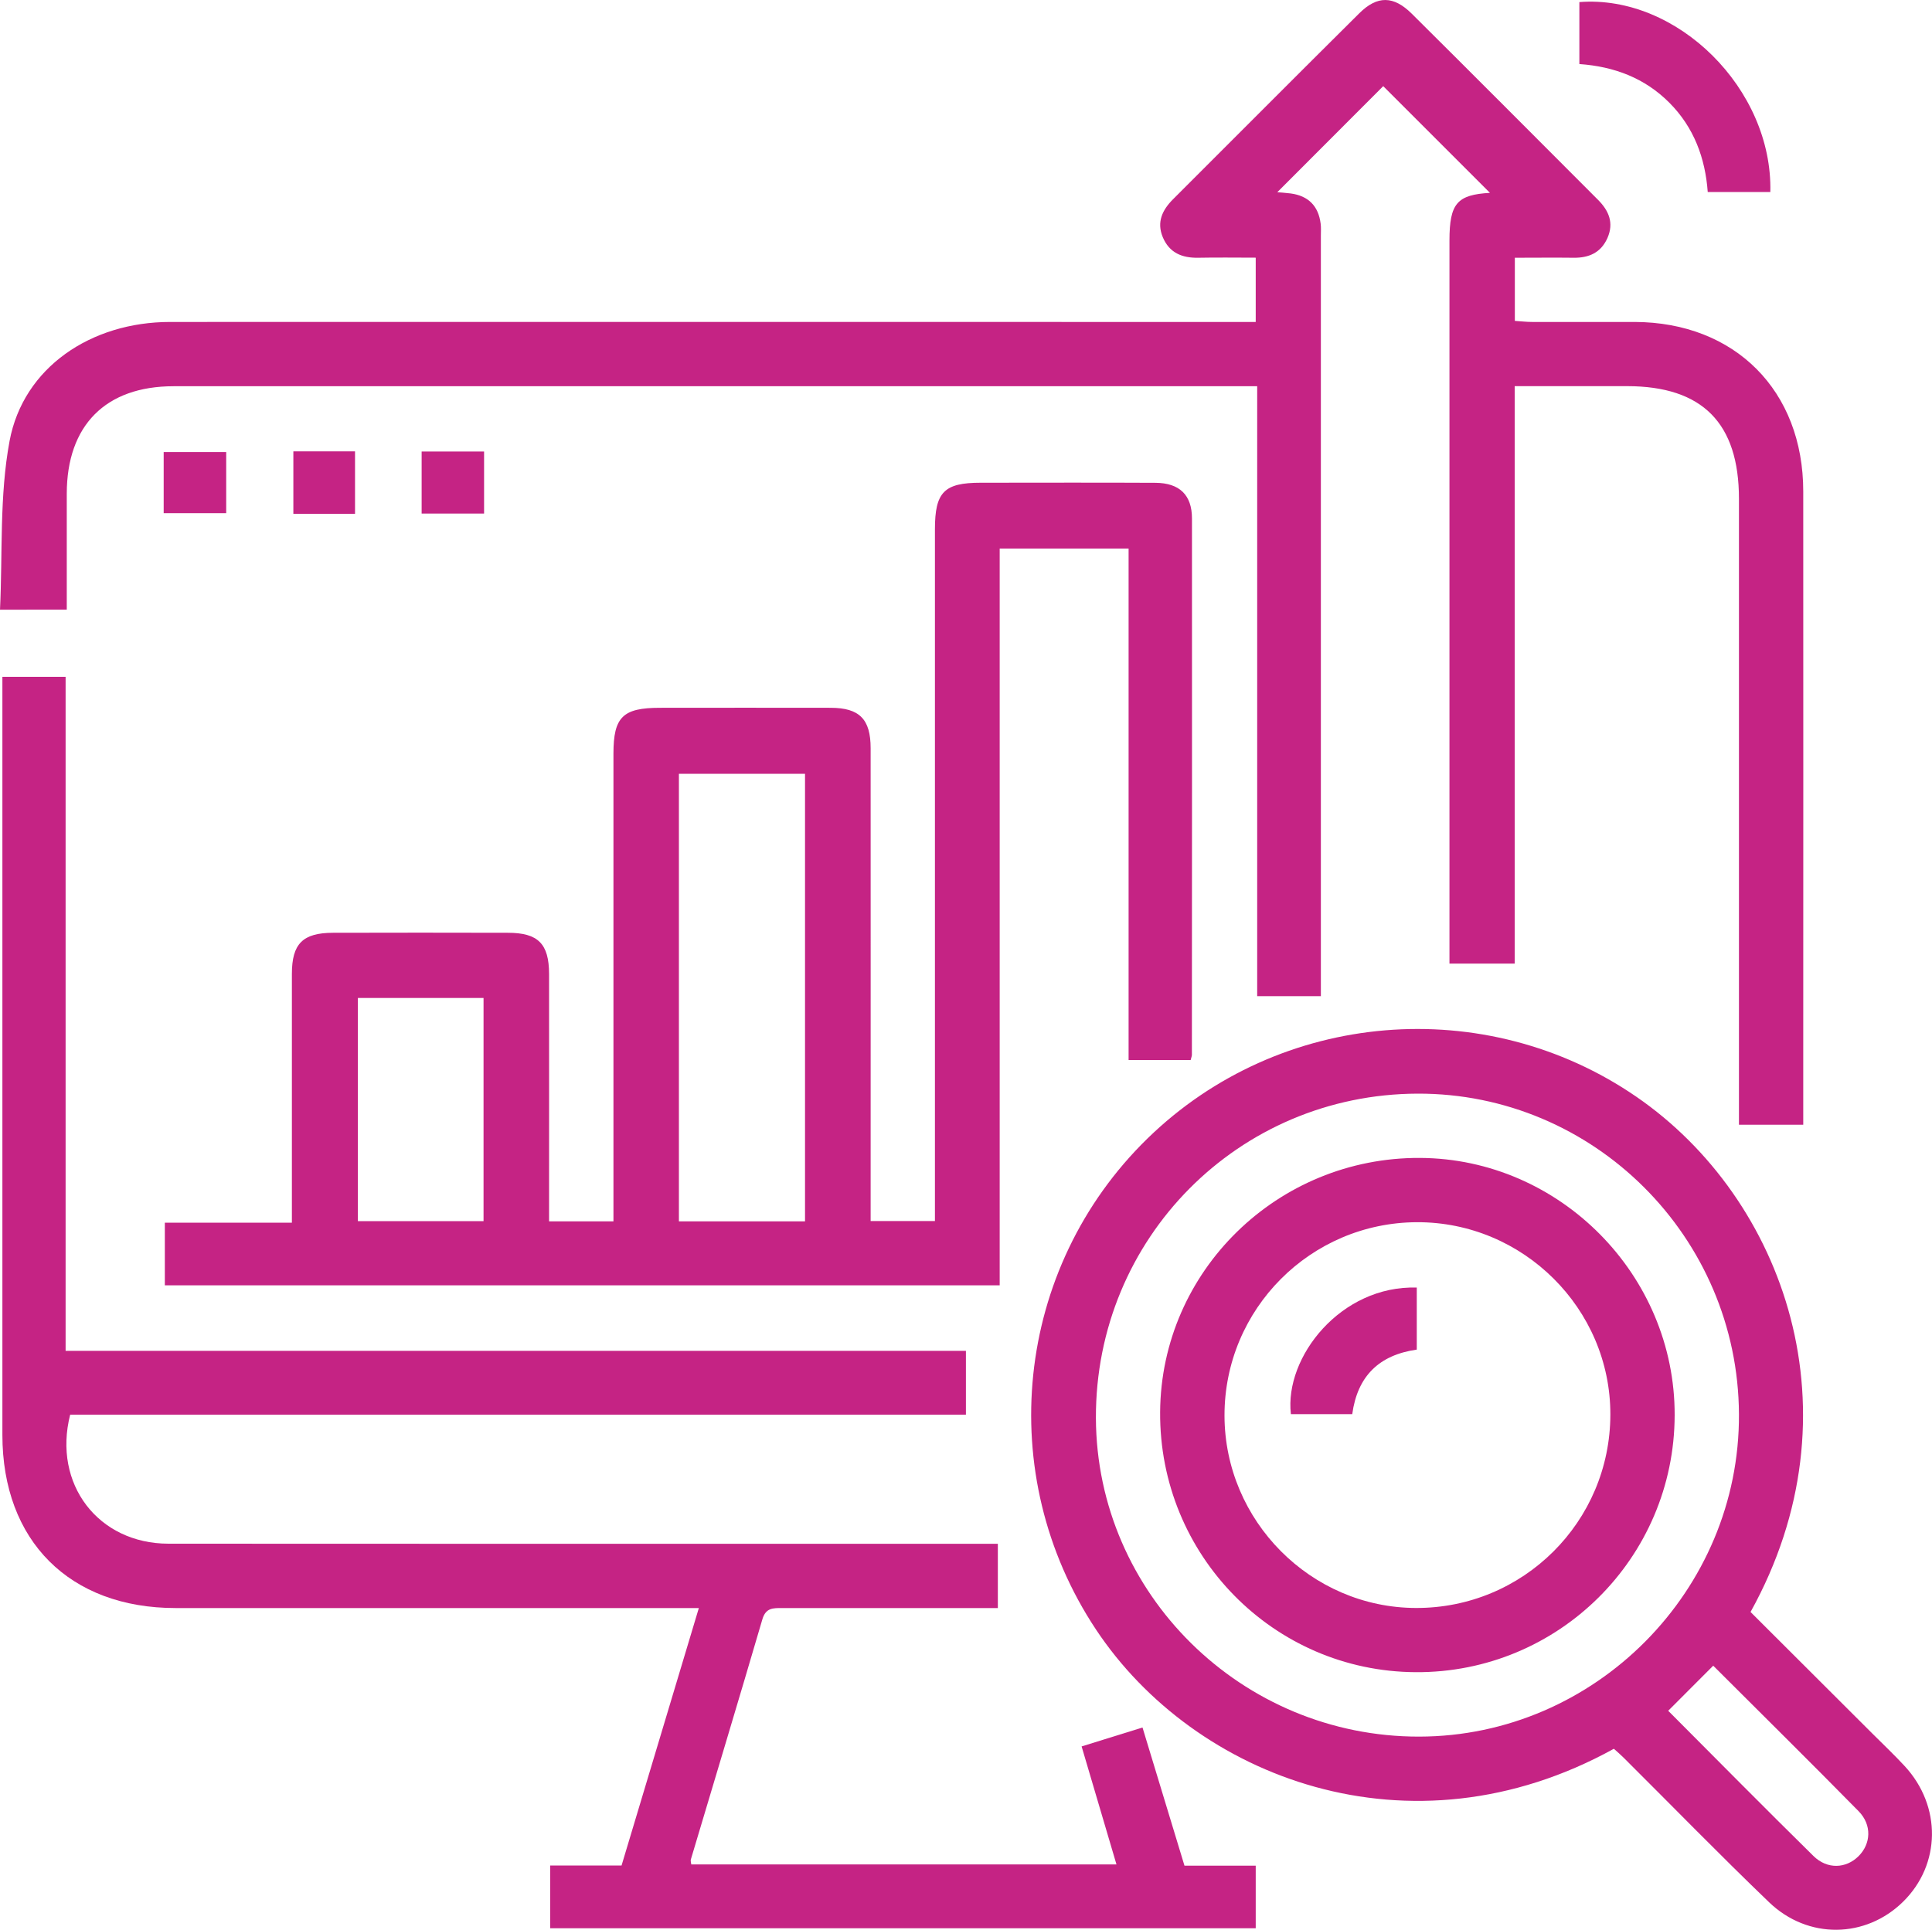
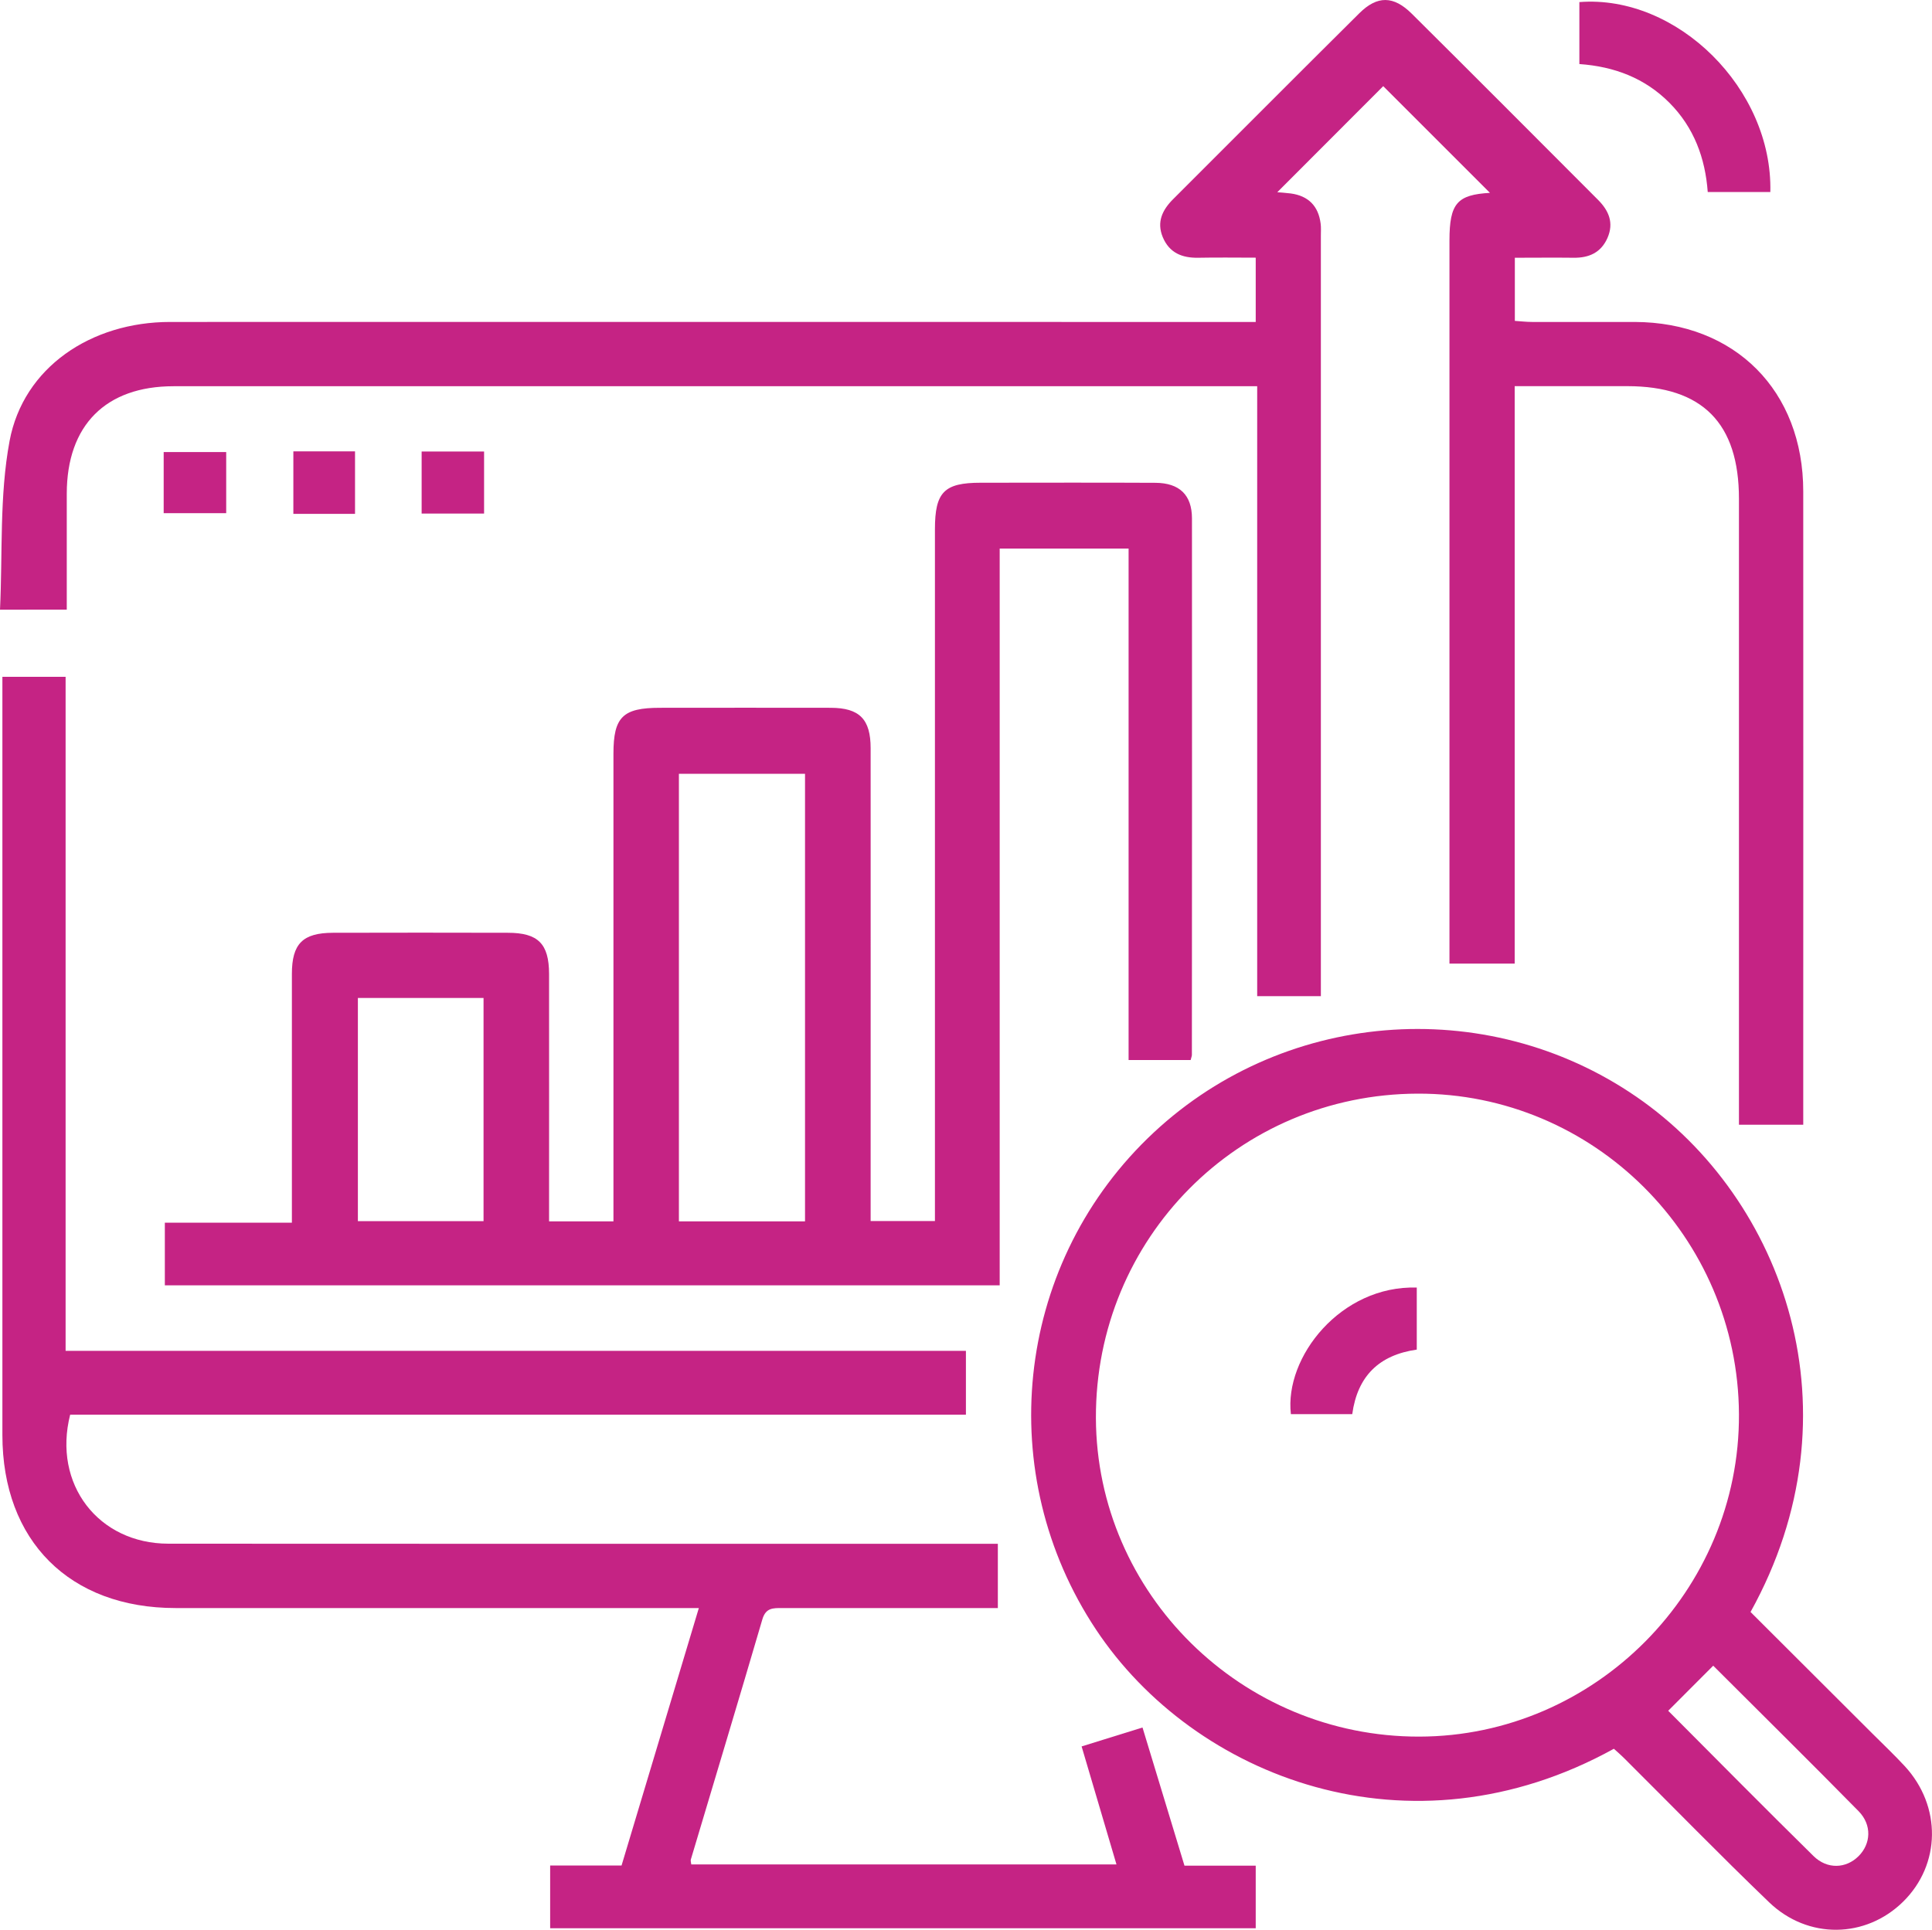
<svg xmlns="http://www.w3.org/2000/svg" id="Layer_2" data-name="Layer 2" viewBox="0 0 250 249.78">
  <defs>
    <style>
      .cls-1 {
        fill: #c52384;
        stroke-width: 0px;
      }
    </style>
  </defs>
  <g id="Layer_1-2" data-name="Layer 1">
    <g>
      <path class="cls-1" d="m170.94,128.93h-8.26V49.99h-2.92c-45.77,0-91.53,0-137.3,0-8.79,0-13.81,5.06-13.82,13.9,0,4.94,0,9.87,0,15.02H0c.35-7.27-.09-14.72,1.24-21.84,1.78-9.5,10.52-15.4,20.78-15.4,40.05-.01,80.09,0,120.14,0,6.74,0,13.47,0,20.33,0v-8.32c-2.48,0-4.96-.04-7.43.01-2.1.04-3.75-.63-4.6-2.67-.81-1.96-.05-3.52,1.34-4.91,8.03-8.02,16.04-16.07,24.1-24.07,2.32-2.3,4.43-2.28,6.79.07,8.06,8,16.07,16.05,24.09,24.08,1.4,1.4,2.08,2.98,1.23,4.93-.84,1.91-2.4,2.6-4.4,2.57-2.49-.03-4.98,0-7.59,0v8.17c.75.05,1.49.14,2.24.14,4.42.01,8.84,0,13.26,0,12.98.04,21.82,8.89,21.82,21.94.02,24.62,0,49.23,0,73.85v8.11h-8.32v-3c0-26,0-52.01,0-78.01,0-9.8-4.73-14.57-14.45-14.58-4.76,0-9.52,0-14.57,0v74.74h-8.44v-2.84c0-30.25,0-60.5,0-90.75,0-4.84,1.02-5.92,5.24-6.17-4.47-4.47-9.24-9.24-13.81-13.81-4.24,4.24-8.99,9-13.71,13.73.34.03,1.05.07,1.75.16,2.27.31,3.57,1.62,3.86,3.89.07.51.03,1.04.03,1.56,0,32.07,0,64.14,0,96.21v2.22Z" />
      <path class="cls-1" d="m71.06,158.08h8.32v-2.8c0-19.24,0-38.49,0-57.73,0-4.75,1.21-5.94,6.02-5.94,7.37,0,14.74-.02,22.1,0,3.71.01,5.16,1.47,5.16,5.23.01,19.42,0,38.83,0,58.25,0,.93,0,1.87,0,2.95h8.32v-2.93c0-28.87,0-57.73,0-86.6,0-4.82,1.19-6.03,5.92-6.03,7.54,0,15.08-.03,22.62.01,3.1.02,4.72,1.57,4.72,4.61.02,23.14,0,46.29-.01,69.43,0,.16-.08.33-.16.67h-8.03v-66.2h-16.68v95.36H21.33v-8.11h16.44c0-1.21,0-2.13,0-3.06,0-9.71,0-19.42,0-29.13,0-3.92,1.41-5.32,5.32-5.33,7.54-.02,15.08-.02,22.62,0,3.91,0,5.33,1.41,5.34,5.32.01,10.57,0,21.14,0,32.01Zm33.11,0v-57.93h-16.32v57.93h16.32Zm-57.86-28.91v28.88h16.26v-28.88h-16.26Z" />
      <path class="cls-1" d="m71.19,249.56v-8.11h9.24c3.33-11.09,6.6-22.01,10-33.32h-2.96c-21.58,0-43.16,0-64.75,0-13.71,0-22.41-8.7-22.41-22.4,0-31.72,0-63.45,0-95.17v-2.96h8.18v87.24h116.5v8.26H9.08c-2.28,8.98,3.63,16.69,12.71,16.7,34.67.03,69.34.01,104.01.01h3.32v8.32c-1.38,0-2.82,0-4.26,0-7.89,0-15.78,0-23.66,0-1.17,0-2.11-.04-2.55,1.46-3.04,10.38-6.17,20.73-9.26,31.1-.04.15.03.34.06.62h55.02c-1.49-5.05-2.95-10-4.51-15.27,2.63-.82,5.14-1.6,7.88-2.45,1.83,6.01,3.6,11.86,5.43,17.88h9.22v8.1h-91.3Z" />
      <path class="cls-1" d="m208.84,226.34c-26.4,14.59-54.3,3.73-67.02-15.43-13.3-20.03-10.57-46.75,6.67-63.56,17.11-16.68,43.74-18.84,63.28-5.38,19.15,13.19,29.06,40.87,14.75,66.67,5.21,5.2,10.48,10.46,15.74,15.71,1.41,1.41,2.86,2.78,4.21,4.24,4.79,5.19,4.68,12.74-.21,17.55-4.83,4.75-12.3,4.91-17.34.07-6.37-6.12-12.54-12.46-18.8-18.69-.42-.42-.88-.81-1.29-1.18Zm-25.4-84.79c-23.19.07-41.7,18.74-41.63,41.98.08,22.76,18.88,41.28,41.84,41.24,22.77-.04,41.49-18.92,41.37-41.73-.11-22.93-18.79-41.56-41.59-41.49Zm32.43,79.88c6.23,6.25,12.47,12.57,18.8,18.8,1.78,1.75,4.21,1.62,5.82.02,1.61-1.6,1.76-4.04.02-5.82-6.23-6.34-12.56-12.58-18.82-18.84-1.96,1.97-3.84,3.85-5.82,5.83Z" />
      <path class="cls-1" d="m204.37,8.29V.27c12.68-.99,25.03,11.27,24.71,24.58h-8.1c-.32-4.38-1.78-8.35-4.95-11.54-3.19-3.21-7.15-4.7-11.66-5.02Z" />
-       <path class="cls-1" d="m21.18,66.42v-7.91h8.09v7.91h-8.09Z" />
+       <path class="cls-1" d="m21.18,66.42v-7.91h8.09v7.91h-8.09" />
      <path class="cls-1" d="m37.96,58.42h7.98v8.09h-7.98v-8.09Z" />
      <path class="cls-1" d="m62.64,58.44v8.03h-8.08v-8.03h8.08Z" />
-       <path class="cls-1" d="m183.75,149.87c18.09.09,33,15.15,32.95,33.3-.04,18.46-15.04,33.36-33.5,33.26-18.41-.09-33.21-15.16-33.08-33.68.13-18.24,15.19-32.97,33.62-32.88Zm-25.3,33.35c.02,13.63,11.18,24.86,24.76,24.9,13.89.05,25.15-11.15,25.17-25.04.02-13.7-11.29-24.94-25.03-24.89-13.77.05-24.92,11.25-24.9,25.03Z" />
      <path class="cls-1" d="m183.33,166.65v8.03c-4.85.69-7.67,3.4-8.35,8.35h-7.94c-.86-7.4,6.48-16.68,16.29-16.38Z" />
    </g>
  </g>
</svg>